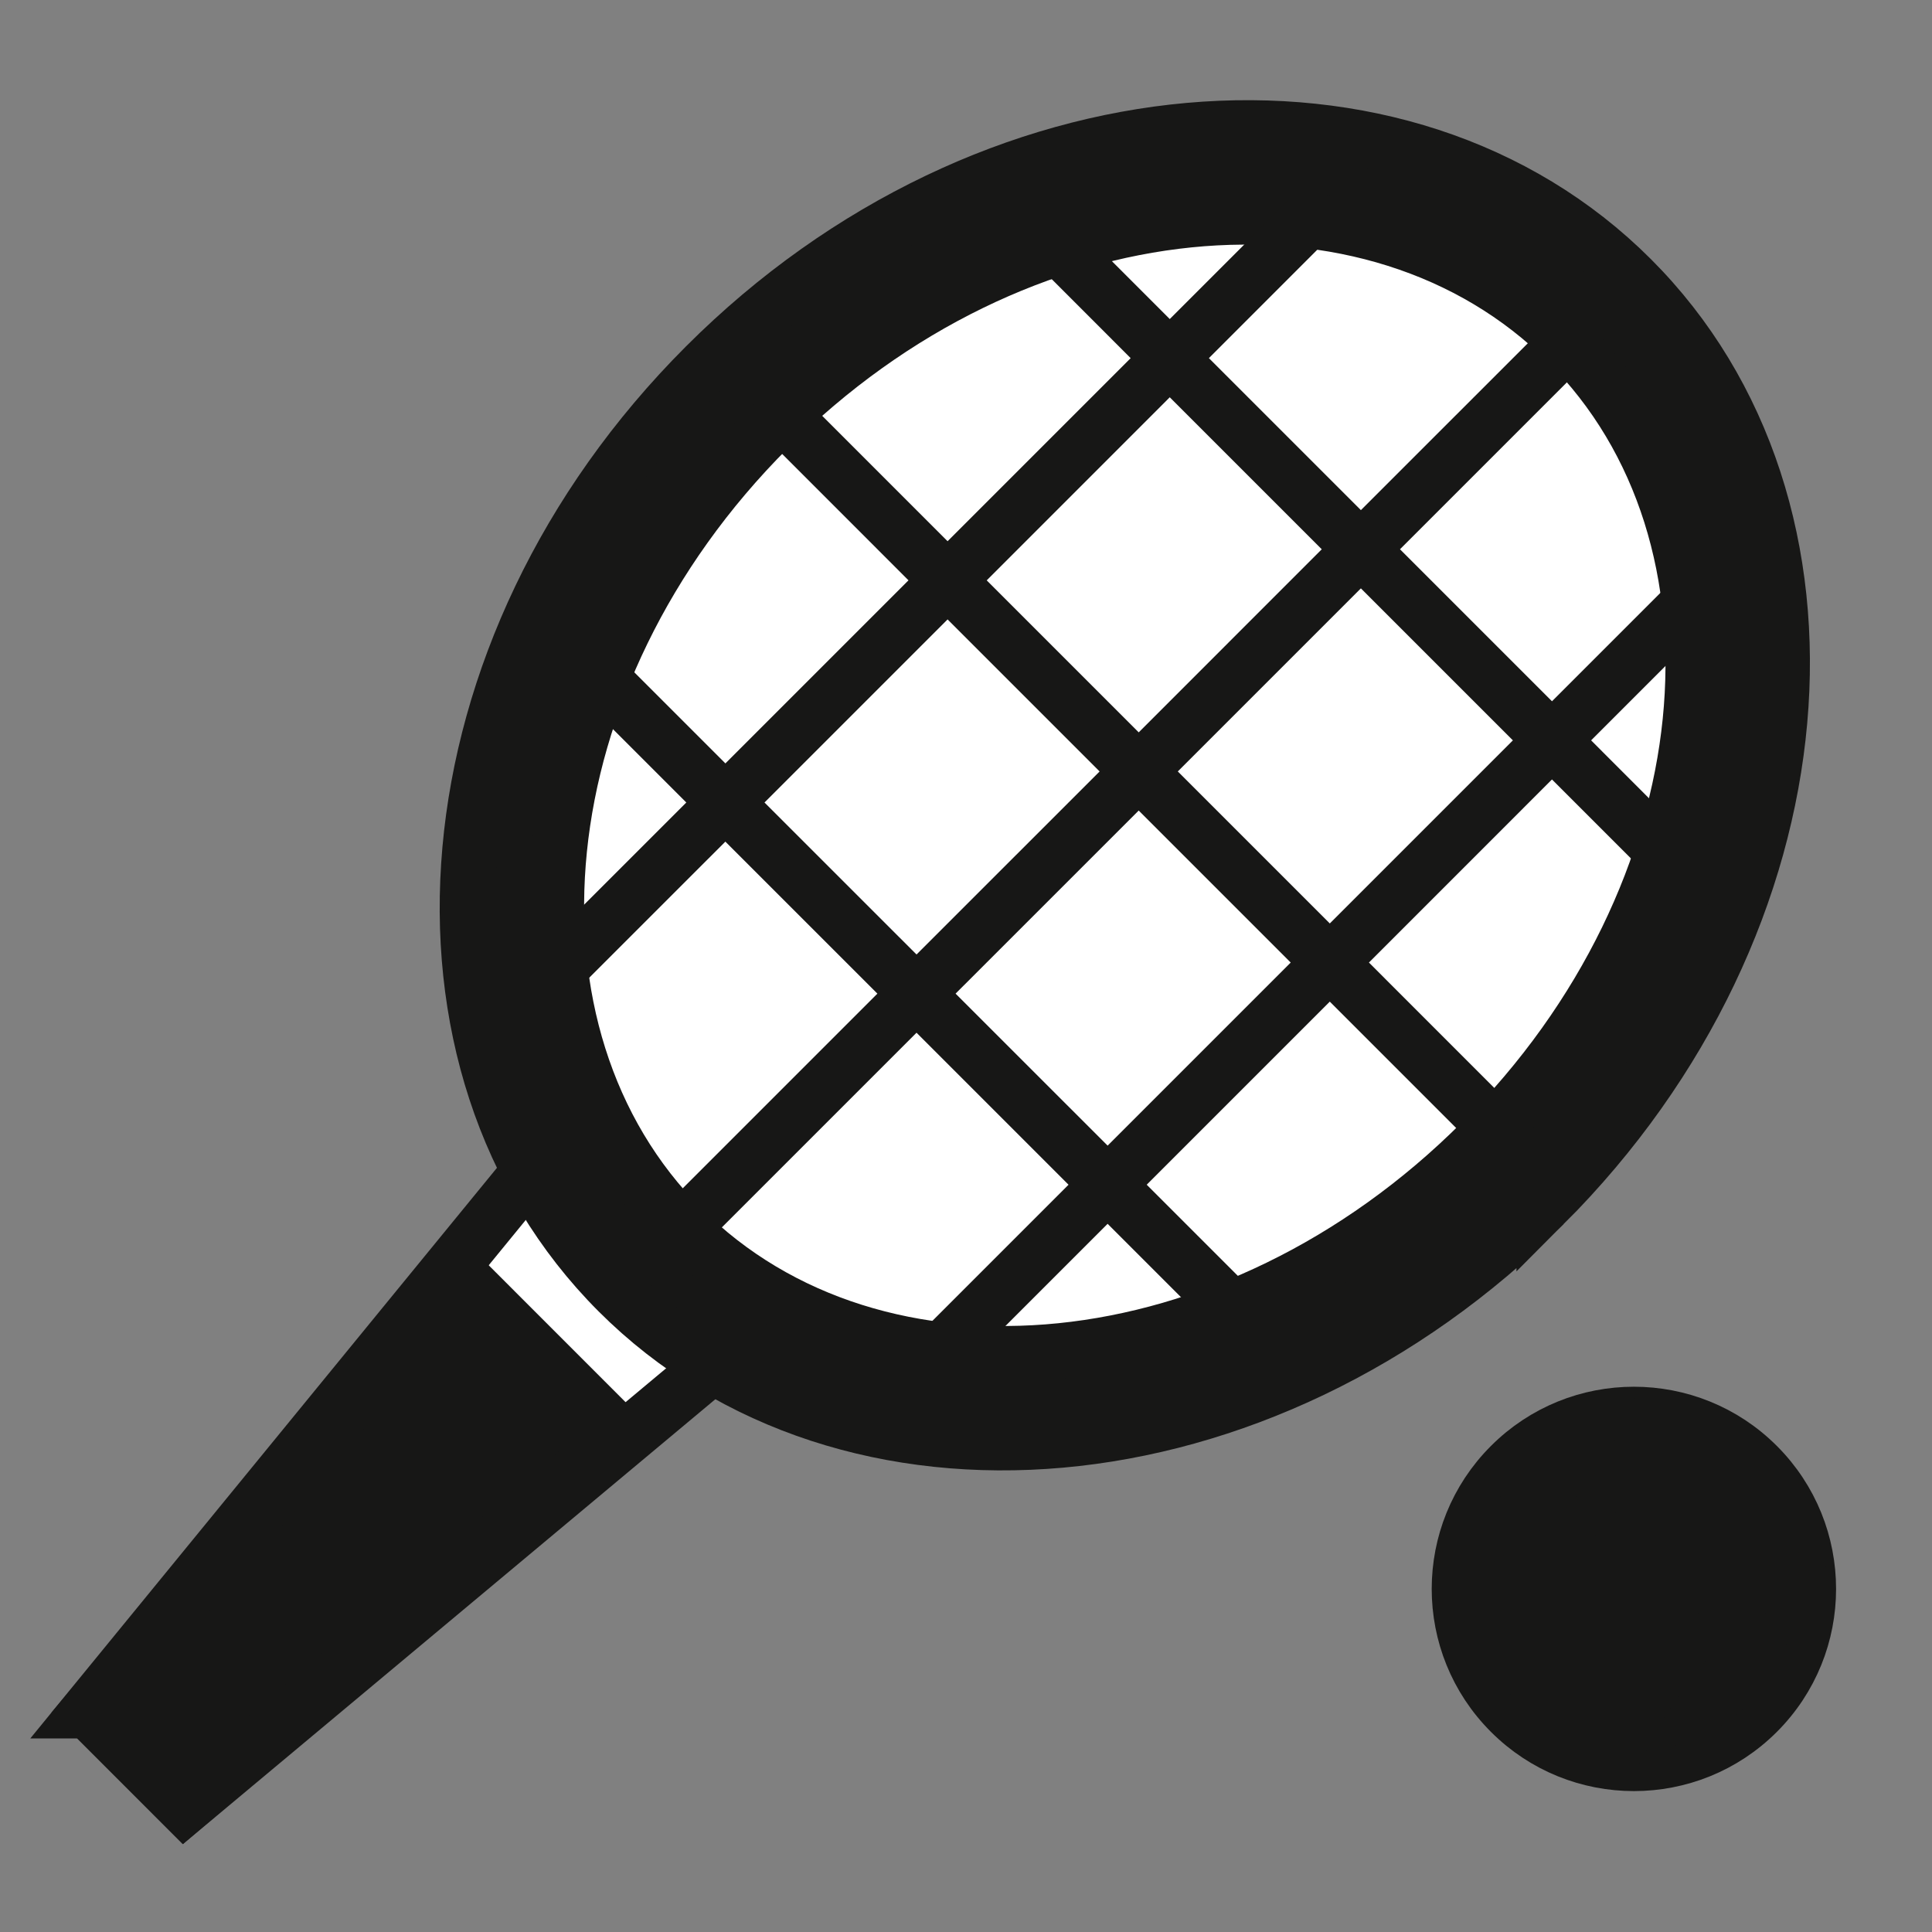
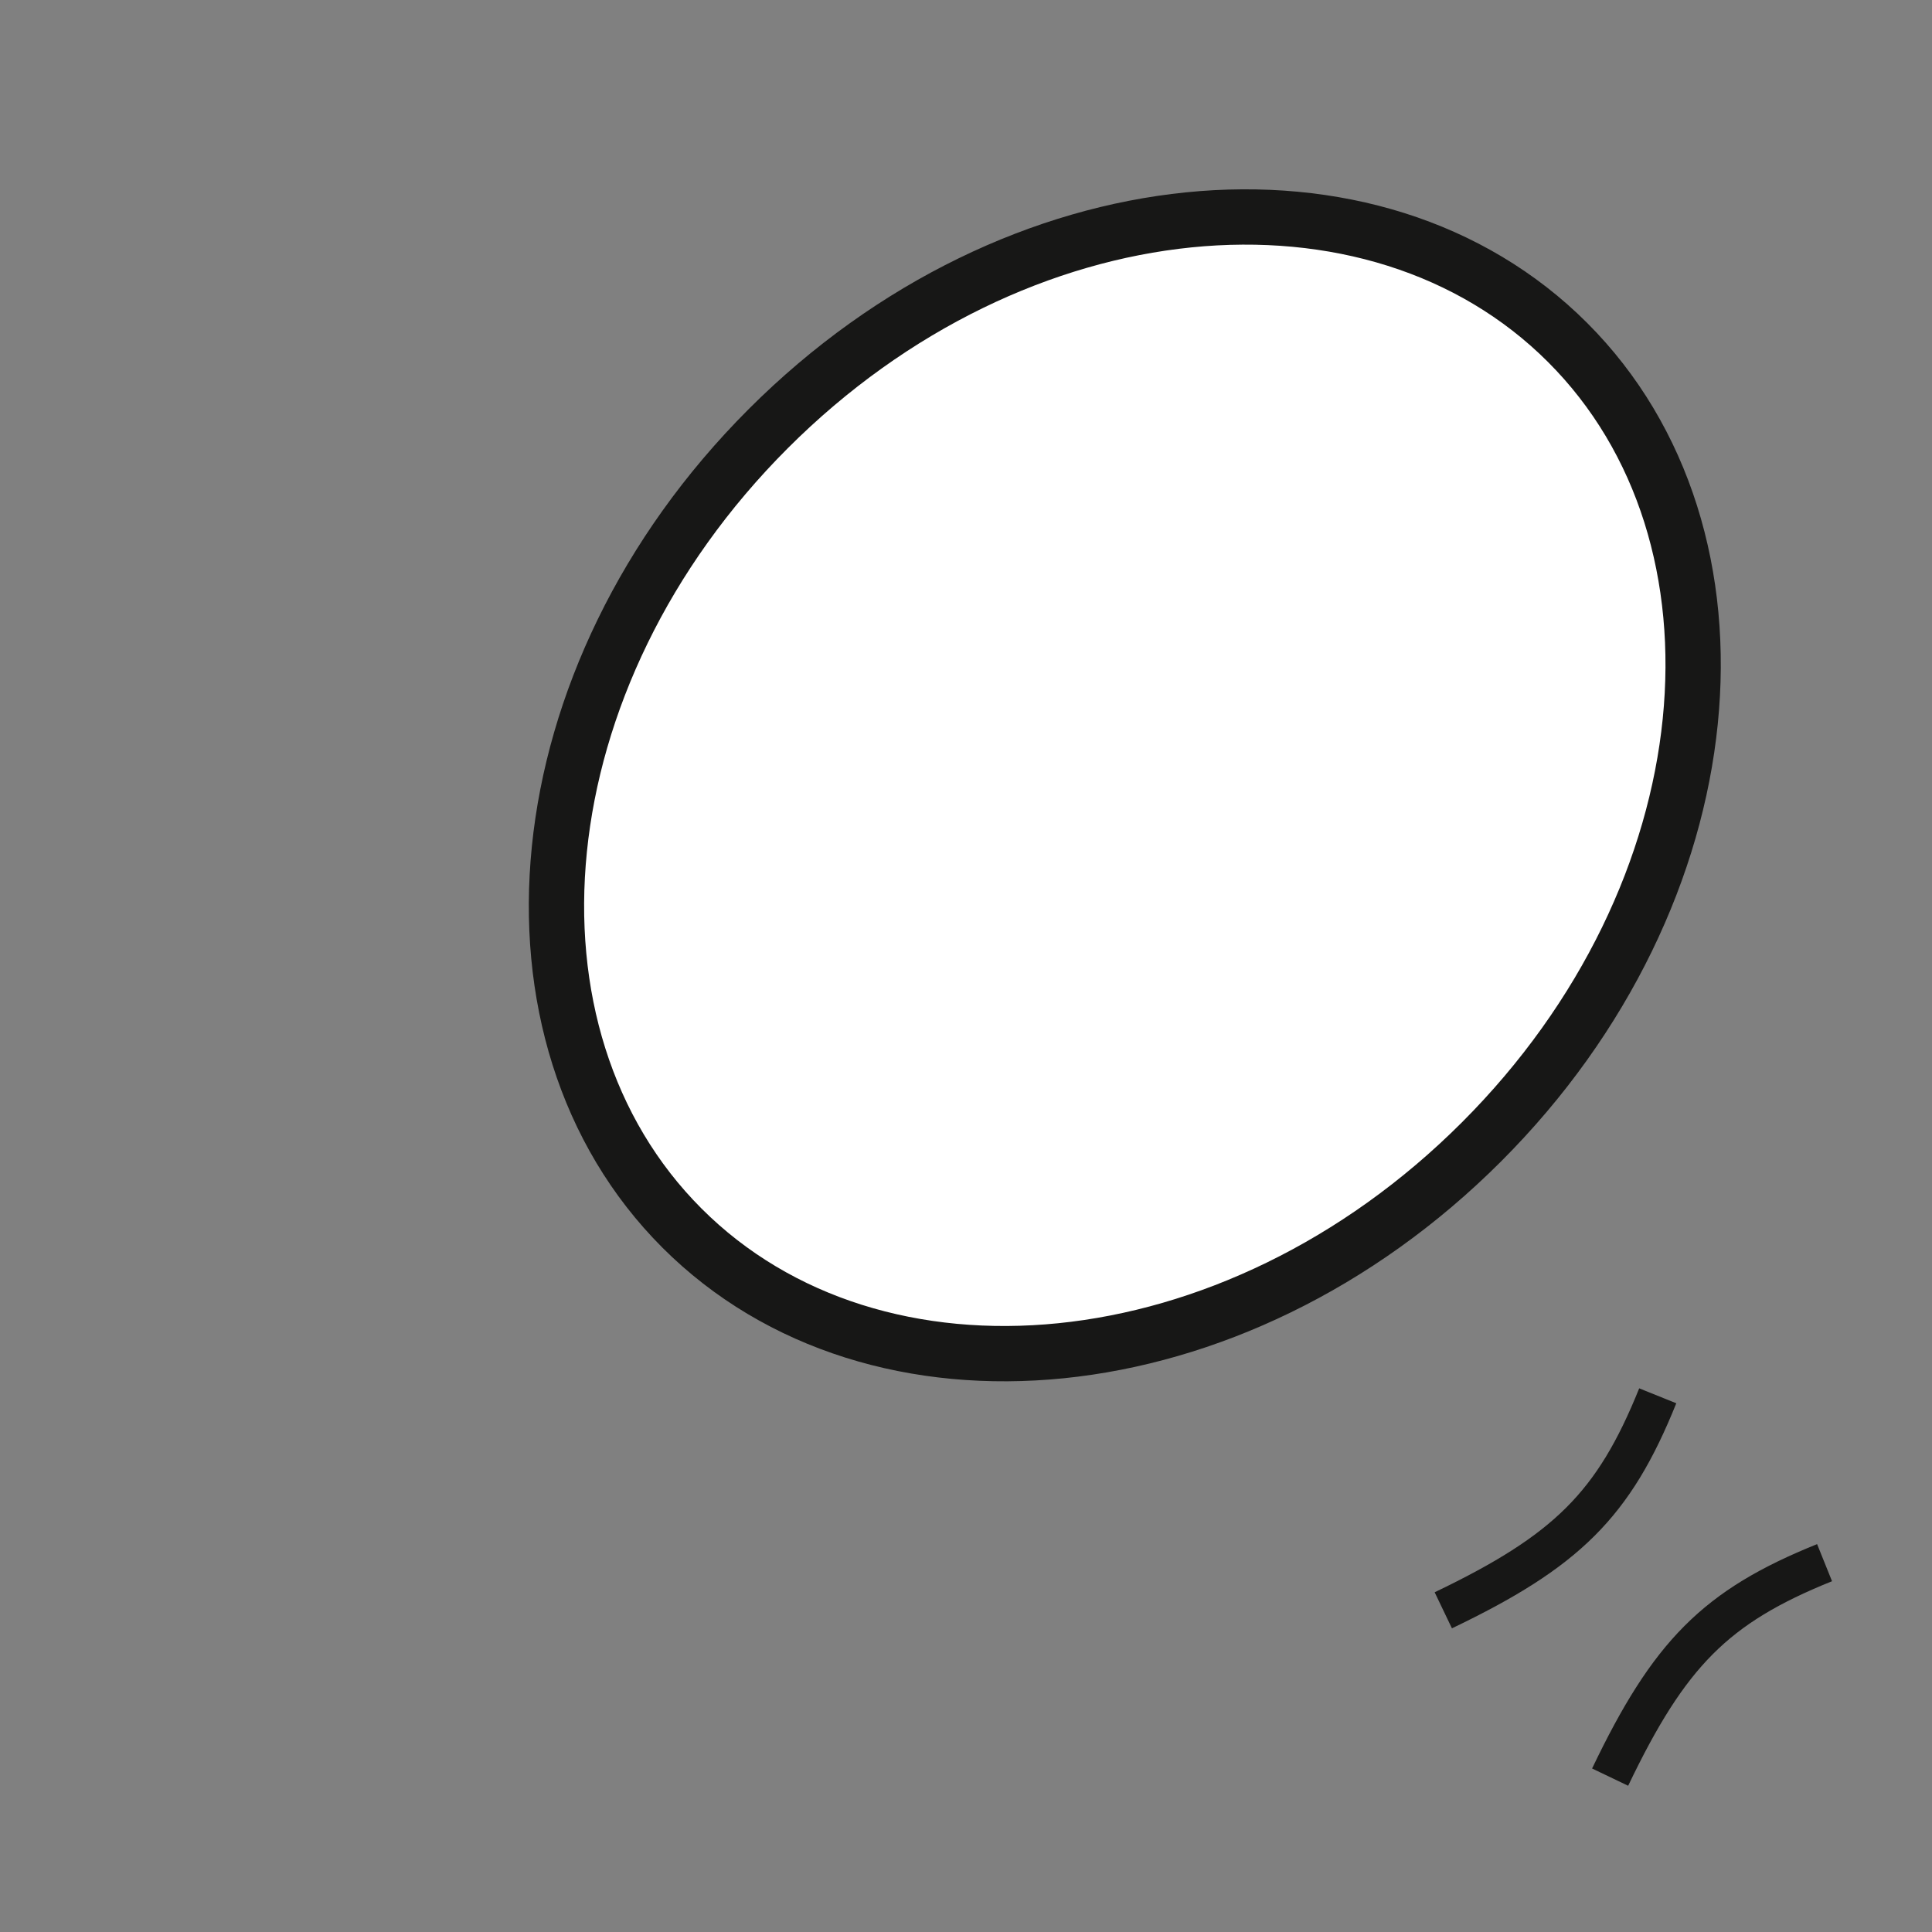
<svg xmlns="http://www.w3.org/2000/svg" width="43" height="43" viewBox="0 0 43 43" fill="none">
  <rect x="0" y="0" width="43" height="43" fill="#808080" stroke="none" />
  <g clip-path="url(#clip0_28_5105)">
    <mask id="mask0_28_5105" style="mask-type:luminance" maskUnits="userSpaceOnUse" x="0" y="0" width="43" height="43">
      <path d="M0 0H43V43H0V0Z" fill="white" />
    </mask>
    <g mask="url(#mask0_28_5105)">
-       <path d="M33.498 38.231C35.081 39.815 37.649 39.815 39.233 38.231C40.816 36.648 40.816 34.08 39.233 32.497C37.649 30.913 35.081 30.913 33.498 32.497C31.914 34.08 31.914 36.648 33.498 38.231Z" fill="#171716" stroke="#171716" stroke-width="0.89" />
      <path d="M35.836 39.553C37.15 36.808 38.18 35.758 40.609 34.78M32.123 35.84C34.868 34.525 35.918 33.495 36.896 31.066" stroke="#171716" stroke-width="0.89" stroke-linejoin="round" />
-       <path d="M1.973 38.076L12.523 25.176L16.883 29.537L4.108 40.21L1.974 38.076H1.973Z" fill="white" stroke="#171716" stroke-width="1.231" />
-       <path d="M1.98 38.083L10.21 28.364L13.8 31.955L4.103 40.207L1.98 38.083ZM34.367 26.81C28.064 33.115 18.843 33.837 13.759 28.753C8.676 23.669 9.397 14.449 15.703 8.145C22.006 1.841 31.226 1.119 36.309 6.203C41.394 11.287 40.672 20.506 34.367 26.811V26.81Z" fill="#171716" stroke="#171716" stroke-width="1.231" />
      <path d="M32.972 25.416C27.441 30.947 19.483 31.638 15.179 27.334C10.875 23.03 11.566 15.073 17.098 9.541C22.628 4.01 30.586 3.319 34.89 7.623C39.194 11.927 38.503 19.884 32.972 25.416Z" fill="white" stroke="#171716" stroke-width="1.231" />
-       <path fill-rule="evenodd" clip-rule="evenodd" d="M19.528 22.115L15.018 26.625L15.889 27.495L20.399 22.985L23.782 26.368L20.508 29.642L21.378 30.512L24.652 27.238L27.256 29.842L28.126 28.972L25.522 26.368L29.597 22.293L32.808 25.504L33.678 24.634L30.468 21.423L34.542 17.348L36.49 19.296L37.36 18.426L35.413 16.478L38.068 13.822L37.198 12.952L34.542 15.608L31.159 12.225L35.051 8.333L34.181 7.463L30.289 11.354L26.906 7.971L29.561 5.315L28.691 4.445L26.035 7.101L24.04 5.105L23.17 5.975L25.165 7.971L21.09 12.046L17.879 8.834L17.009 9.704L20.22 12.916L16.145 16.991L13.542 14.388L12.672 15.258L15.275 17.861L12 21.135L12.87 22.005L16.144 18.732L19.528 22.115ZM21.268 22.115L24.652 25.498L28.727 21.423L25.344 18.04L21.268 22.115ZM24.474 17.17L20.399 21.244L17.015 17.861L21.09 13.786L24.474 17.17ZM26.214 17.17L29.597 20.553L33.672 16.478L30.289 13.095L26.214 17.17ZM29.419 12.224L25.344 16.3L21.961 12.917L26.035 8.842L29.419 12.226V12.224Z" fill="#171716" />
    </g>
  </g>
  <defs>
    <clipPath id="clip0_28_5105">
      <rect width="43" height="43" fill="white" />
    </clipPath>
  </defs>
</svg>